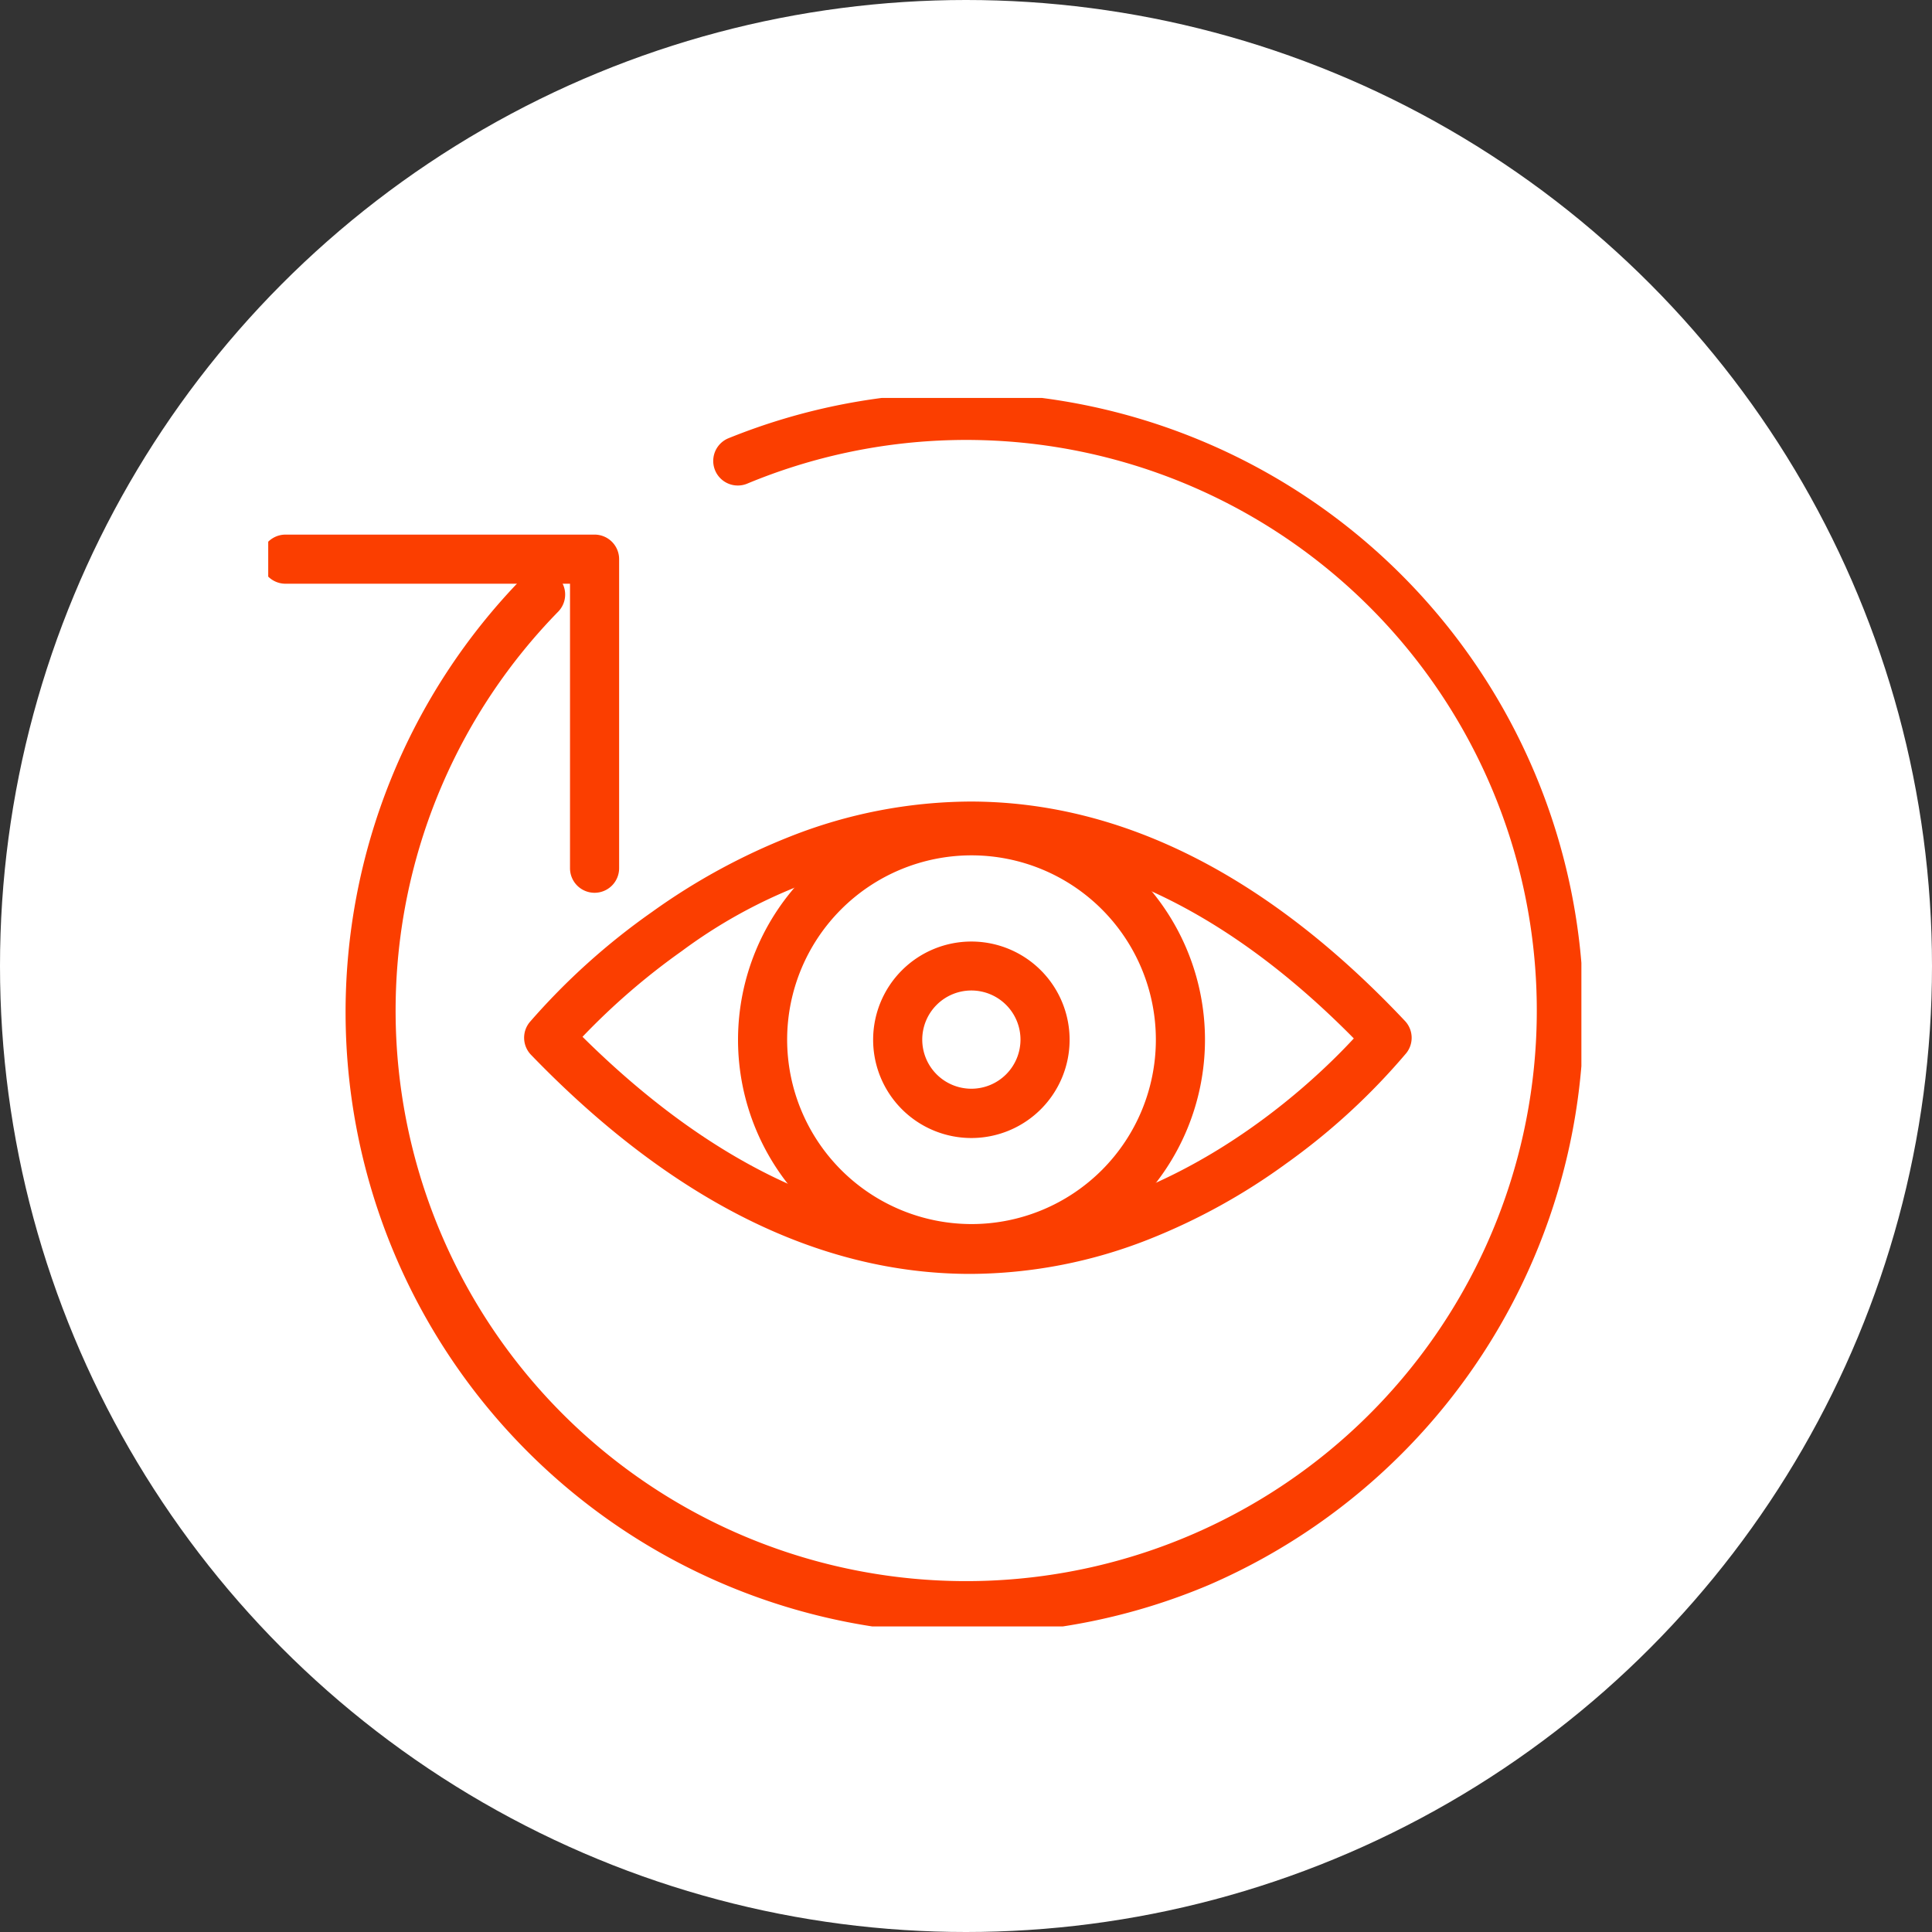
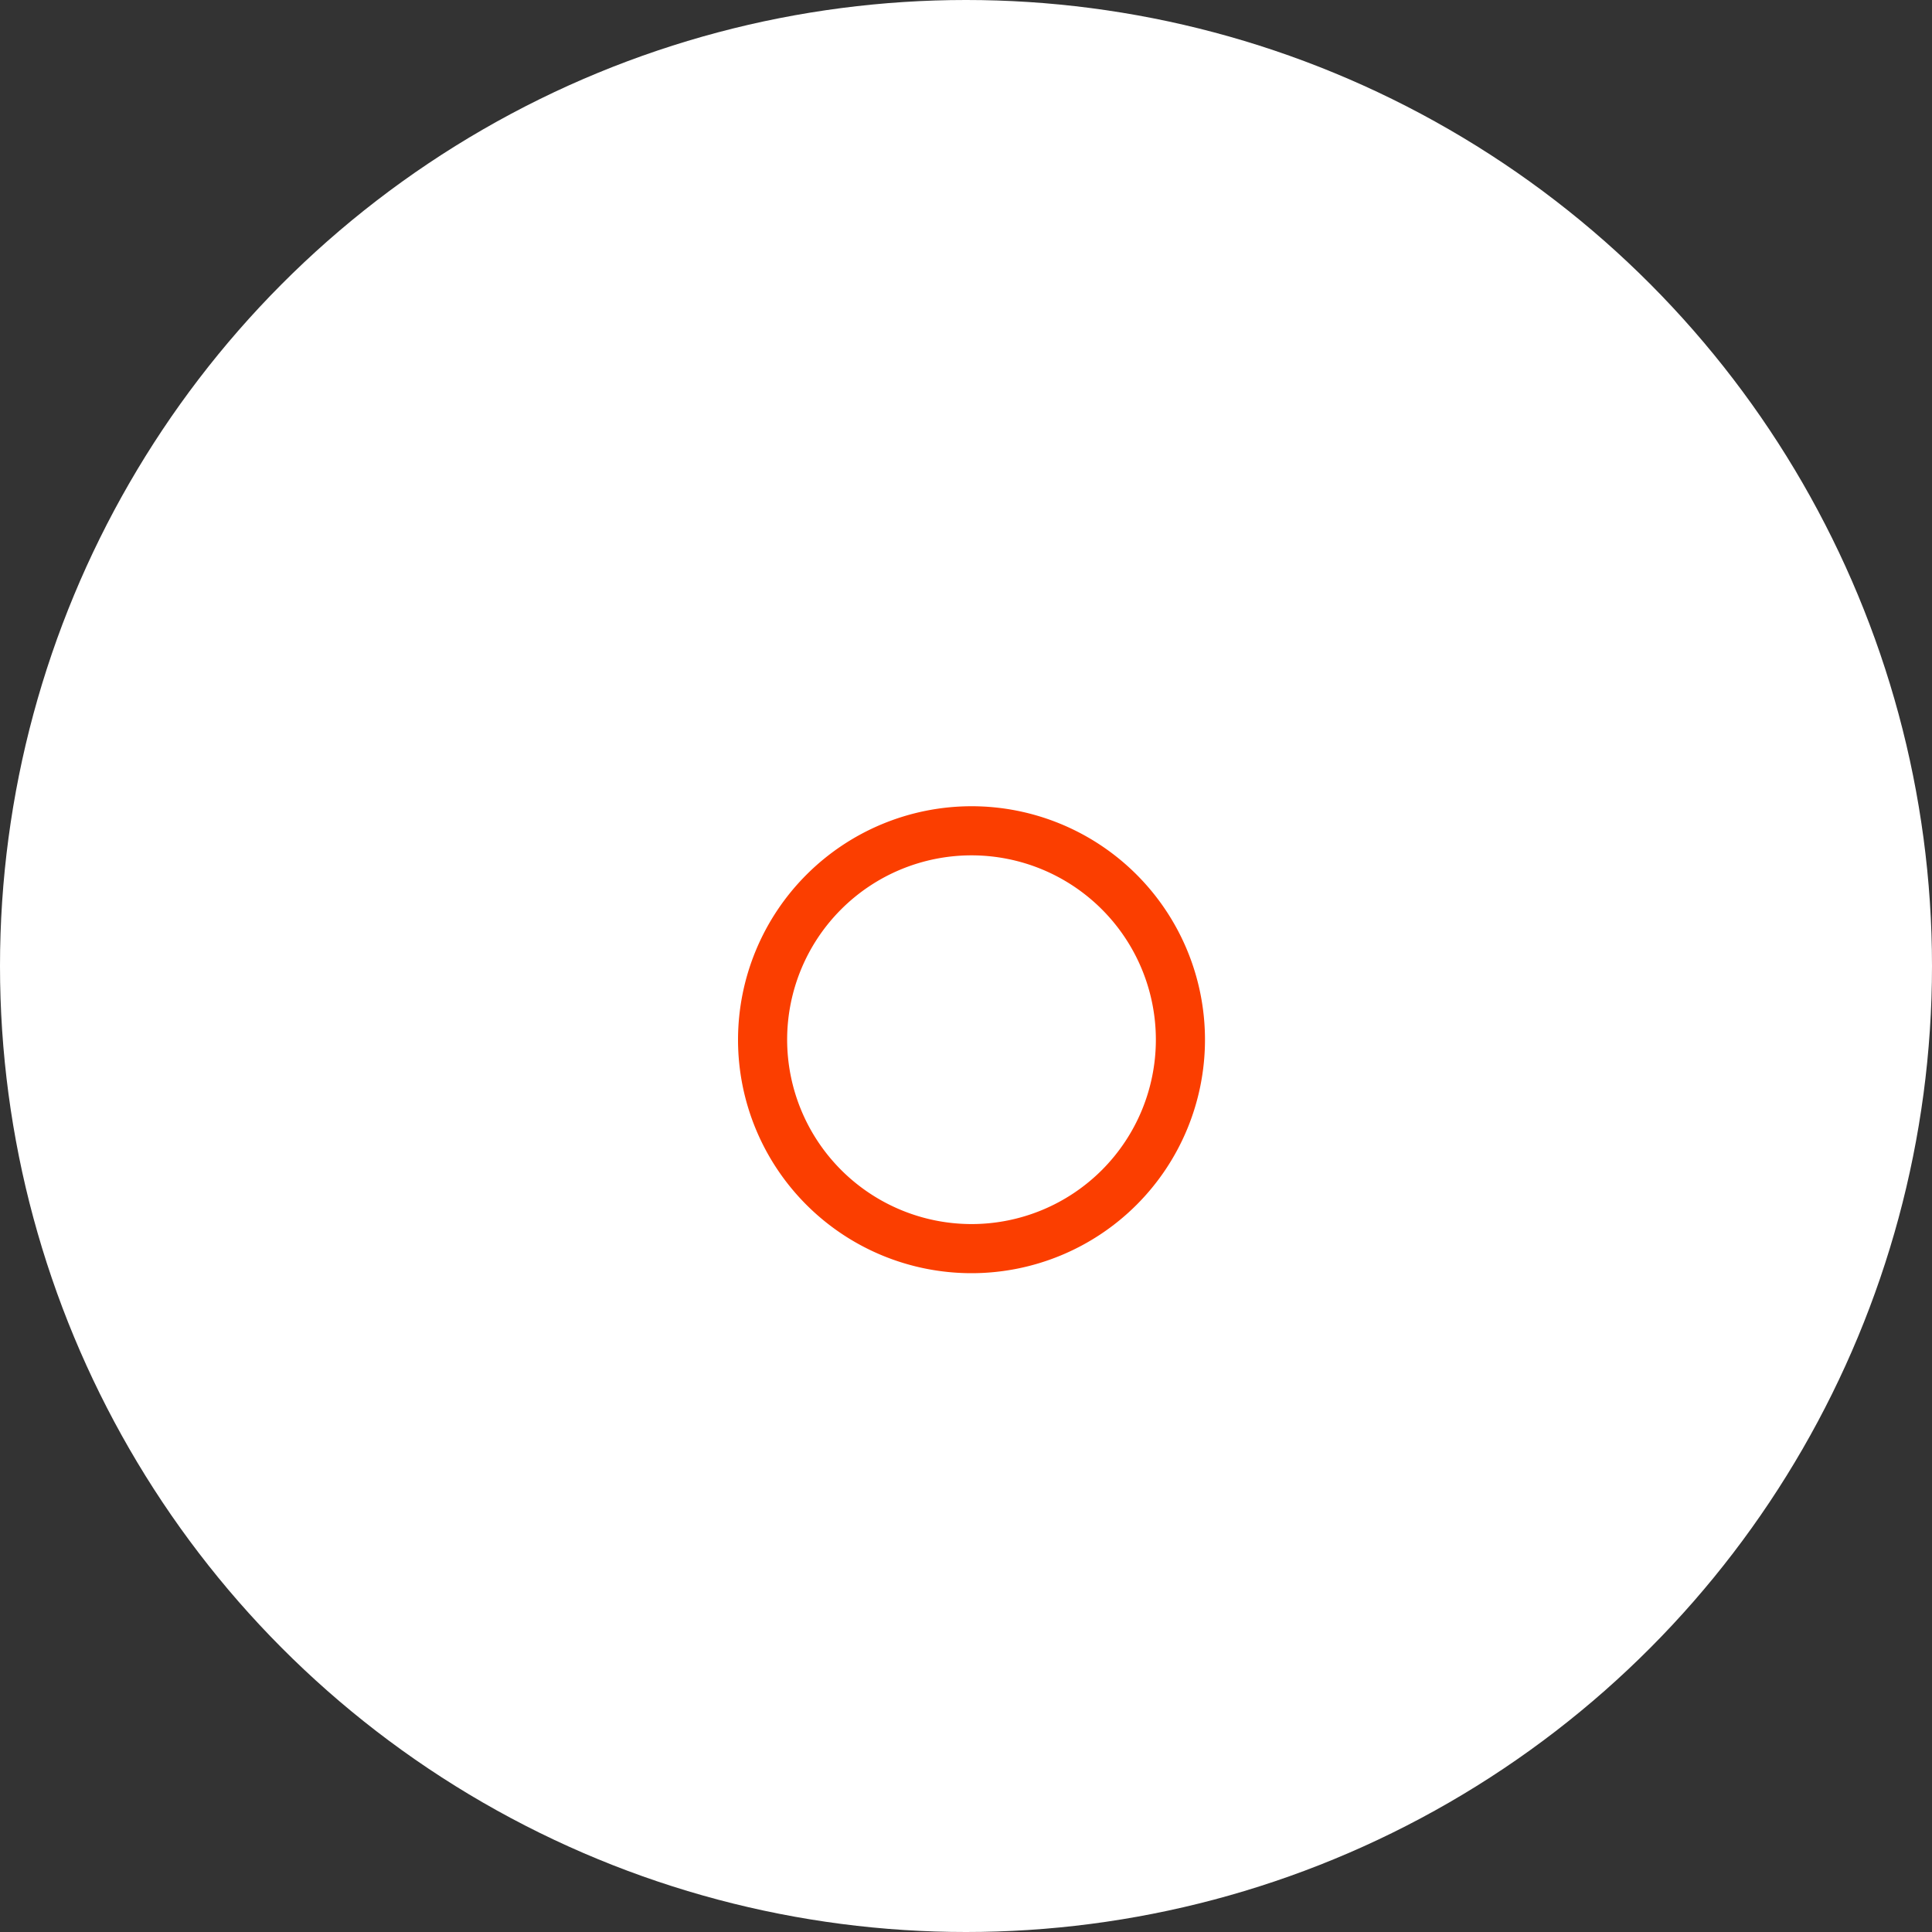
<svg xmlns="http://www.w3.org/2000/svg" width="59" height="59" viewBox="0 0 59 59">
  <rect x="0" y="0" width="59" height="59" fill="#333333" stroke="none" />
  <defs>
    <clipPath id="a">
      <rect width="40.102" height="37.516" fill="none" stroke="#707070" stroke-width="1.5" />
    </clipPath>
  </defs>
  <g transform="translate(-768 -1873.394)">
    <circle cx="29.5" cy="29.5" r="29.5" transform="translate(768 1873.394)" fill="#fff" />
    <g transform="translate(776.191 1885.546)">
      <g clip-path="url(#a)">
-         <path d="M28.961,39.03A18.98,18.98,0,0,1,15.407,6.762a.75.75,0,0,1,1.071,1.05,17.425,17.425,0,1,0,5.758-3.9.75.75,0,0,1-.578-1.384A18.985,18.985,0,0,1,36.349,37.538,18.862,18.862,0,0,1,28.961,39.03Z" transform="translate(-7.617 -1.291)" fill="#fb3e00" />
-         <path d="M11.257,27.157a.75.75,0,0,1-.75-.75V17.719H1.819a.75.75,0,0,1,0-1.5h9.438a.75.75,0,0,1,.75.75v9.438A.75.75,0,0,1,11.257,27.157Z" transform="translate(-1.291 -12.045)" fill="#fb3e00" />
-         <path d="M42.4,44.316c4.619,0,9.086,2.253,13.276,6.7a.75.75,0,0,1,.041.982,20.044,20.044,0,0,1-3.665,3.371,18.957,18.957,0,0,1-4.185,2.311,14.958,14.958,0,0,1-5.461,1.061c-4.616,0-9.13-2.251-13.417-6.689a.75.75,0,0,1-.041-1,20.707,20.707,0,0,1,3.737-3.366,19.485,19.485,0,0,1,4.233-2.309A15.138,15.138,0,0,1,42.4,44.316ZM54.114,51.55c-3.754-3.806-7.692-5.734-11.712-5.734a15.575,15.575,0,0,0-8.81,3.066A20.868,20.868,0,0,0,30.56,51.5c3.843,3.806,7.826,5.734,11.848,5.734C48.342,57.236,52.761,53.013,54.114,51.55Z" transform="translate(-20.962 -31.99)" fill="#fb3e00" />
        <path d="M58.4,44.806a7.13,7.13,0,1,1-7.13,7.13A7.138,7.138,0,0,1,58.4,44.806Zm0,12.76a5.63,5.63,0,1,0-5.63-5.63A5.636,5.636,0,0,0,58.4,57.566Z" transform="translate(-36.923 -32.337)" fill="#fb3e00" />
-         <path d="M68.506,59.048a3,3,0,1,1-3,3A3,3,0,0,1,68.506,59.048Zm0,4.495a1.5,1.5,0,1,0-1.5-1.5A1.5,1.5,0,0,0,68.506,63.543Z" transform="translate(-47.033 -42.447)" fill="#fb3e00" />
      </g>
    </g>
  </g>
</svg>